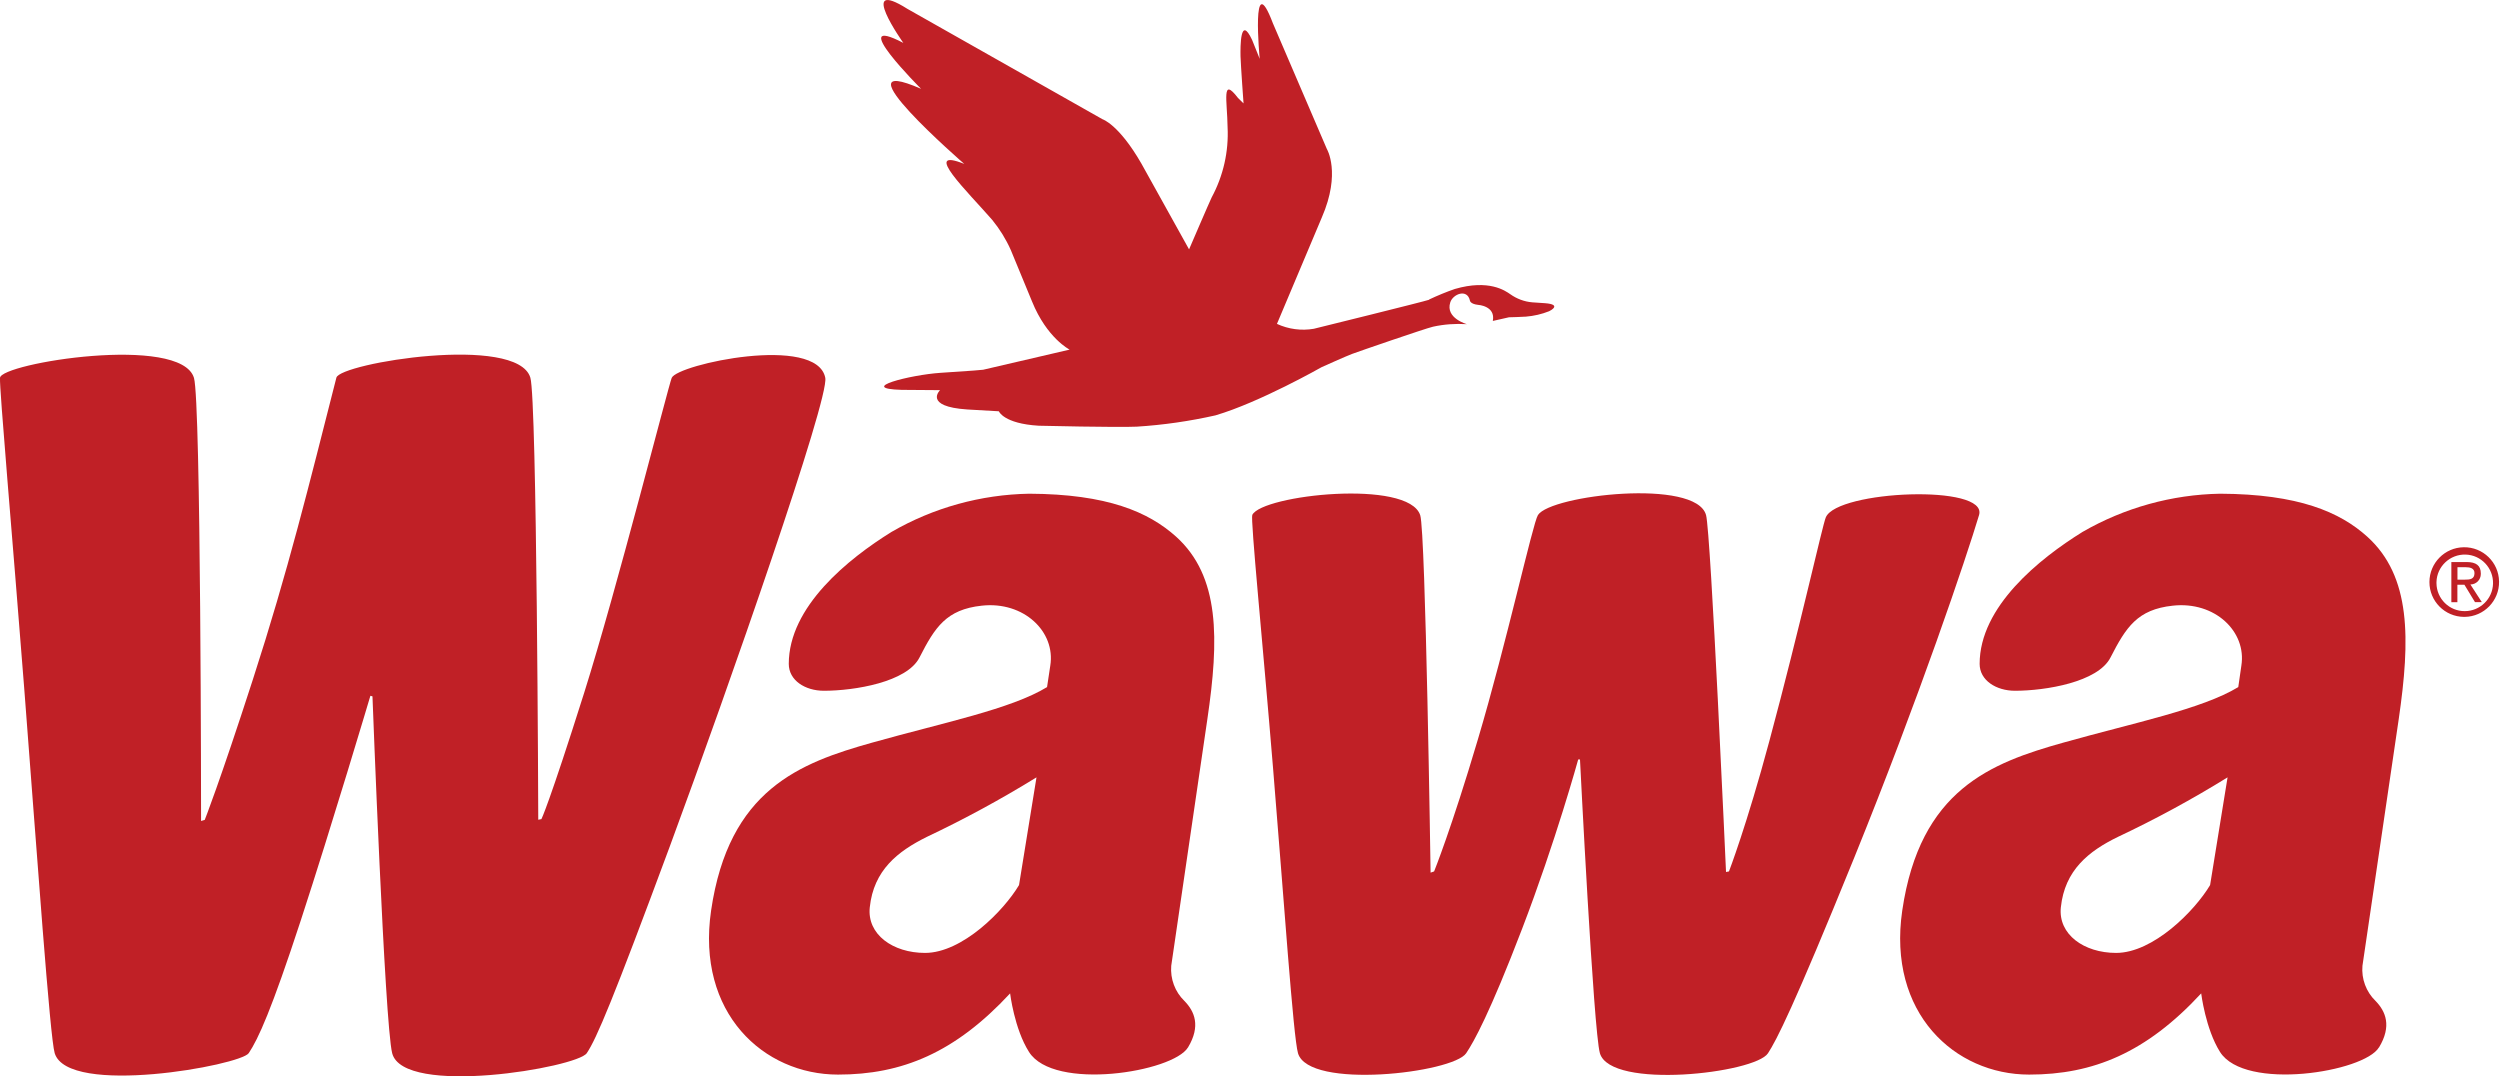
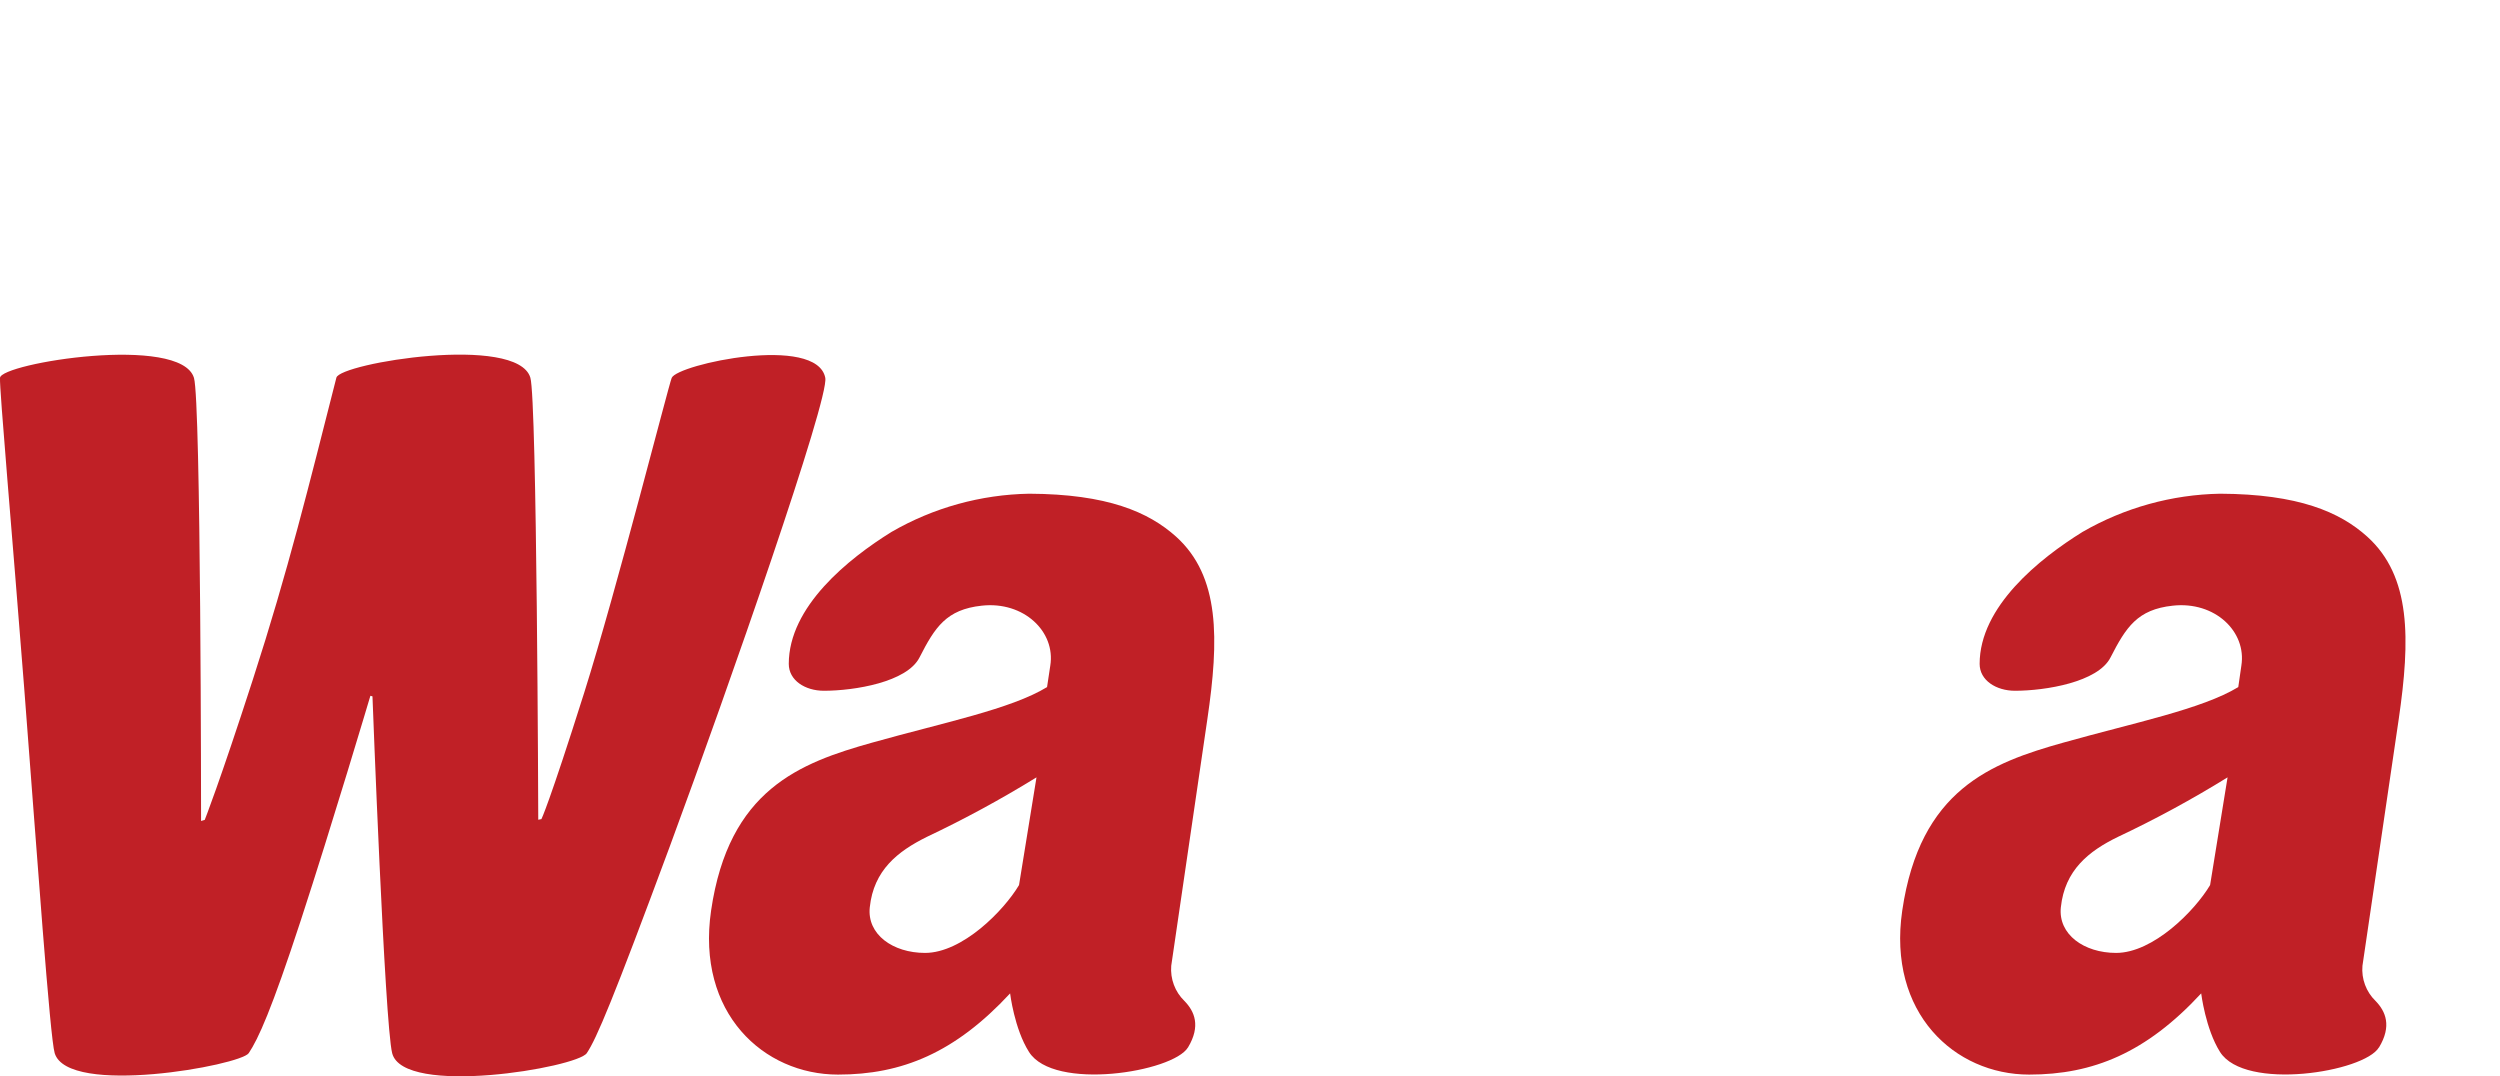
<svg xmlns="http://www.w3.org/2000/svg" id="Layer_2" data-name="Layer 2" viewBox="0 0 347.88 149.77">
  <defs>
    <style> .cls-1 { fill: none; } .cls-2 { fill: #c02026; } .cls-3 { clip-path: url(#clippath); } </style>
    <clipPath id="clippath">
      <rect class="cls-1" width="347.88" height="149.77" />
    </clipPath>
  </defs>
  <g id="Layer_1-2" data-name="Layer 1">
    <g id="Group_2343" data-name="Group 2343">
      <g id="Group_2321" data-name="Group 2321">
        <g class="cls-3">
          <g id="Group_2320" data-name="Group 2320">
            <path id="Path_5726" data-name="Path 5726" class="cls-2" d="M141.8,123.16c-2.13,3.59-7.91,9.44-13.08,9.44-4.48,0-8.09-2.58-7.69-6.34.54-5.17,3.88-7.79,7.93-9.8,5.24-2.48,10.34-5.25,15.27-8.29l-2.43,14.99ZM165.31,145.76c1.8-2.99.92-5.03-.5-6.48-1.31-1.27-1.98-3.07-1.83-4.89l5.03-34.34c1.63-11.09,1.77-19.84-4.35-25.37-3.83-3.44-9.58-5.93-20.44-5.98-6.73.12-13.32,1.94-19.15,5.31-6.03,3.74-14.31,10.4-14.31,18.37,0,2.3,2.28,3.74,4.89,3.74,4.25,0,11.56-1.2,13.3-4.63,2.15-4.22,3.74-6.68,8.66-7.21,5.84-.65,10.3,3.61,9.54,8.34l-.45,2.99c-5.04,3.07-14.42,4.94-24.31,7.72-10.1,2.83-19.98,6.55-22.44,23.38-2.08,14.26,7.31,22.82,17.66,22.82,8.9,0,16.29-3.04,23.95-11.3,0,0,.59,4.94,2.63,8.15,3.45,5.48,20.04,2.8,22.12-.63" />
            <path id="Path_5727" data-name="Path 5727" class="cls-2" d="M307.54,123.16c-2.13,3.59-7.92,9.44-13.08,9.44-4.47,0-8.08-2.58-7.69-6.34.54-5.17,3.87-7.82,7.93-9.8,5.24-2.47,10.34-5.24,15.27-8.29l-2.43,14.99ZM331.04,145.76c1.81-2.99.93-5.03-.48-6.48-1.31-1.27-1.98-3.07-1.82-4.89l5.05-34.34c1.61-11.09,1.74-19.84-4.38-25.37-3.81-3.44-9.59-5.93-20.47-5.98-6.73.12-13.31,1.95-19.14,5.31-6.03,3.74-14.33,10.4-14.33,18.37,0,2.3,2.31,3.74,4.92,3.74,4.25,0,11.55-1.2,13.29-4.63,2.16-4.22,3.74-6.68,8.66-7.21,5.87-.65,10.3,3.61,9.55,8.34l-.43,2.99c-5.07,3.07-14.43,4.94-24.32,7.72-10.1,2.83-19.97,6.55-22.44,23.38-2.08,14.26,7.31,22.82,17.66,22.82,8.9,0,16.3-3.04,23.94-11.3,0,0,.6,4.94,2.62,8.15,3.46,5.48,20.06,2.8,22.11-.63" />
-             <path id="Path_5728" data-name="Path 5728" class="cls-2" d="M198.87,41.71c-.6.23-16.05,4.04-16.05,4.04-1.74.3-3.53.06-5.13-.68l6.24-14.8c2.71-6.23.7-9.55.7-9.55l-7.5-17.47c-3.08-8.13-1.84,4.94-1.84,4.94l-1.06-2.64c-1.66-3.54-1.63.94-1.61,2.28.04,1.33.42,6.56.42,6.56l-.78-.77c-2.31-3.01-1.49.36-1.44,4.07.17,3.41-.6,6.79-2.22,9.79-.28.57-3.14,7.22-3.14,7.22l-6.64-11.95c-3.15-5.47-5.41-6.16-5.41-6.16L126.28,1.24c-7.14-4.5-.58,4.73-.58,4.73-8.17-4.24,2.47,6.39,2.47,6.39-12.15-5.3,6.01,10.45,6.01,10.45-6.06-2.42.5,3.89,3.89,7.79,1.04,1.27,1.91,2.68,2.58,4.18l2.96,7.17c2.07,5.11,5.23,6.7,5.23,6.7l-12.03,2.8c-2.37.22-1.56.11-5.94.43-4.2.28-11.73,2.19-5.41,2.37l5.35.04s-2.36,2.28,3.8,2.69l4.38.25s.67,1.72,5.56,2.01c0,0,10.94.26,13.64.13,3.68-.23,7.34-.76,10.94-1.57,6.18-1.82,14.76-6.7,14.76-6.7,0,0,3.51-1.58,4.25-1.85.85-.32,10.24-3.56,11.27-3.79,1.55-.34,3.13-.45,4.71-.35,0,0-3.03-.84-2.31-3.04.36-1.15,2.35-1.94,2.73-.26,0,0,.01.48,1.12.61,0,0,2.48.13,2.07,2.24l2.25-.51s2.05-.05,2.36-.09c1.1-.09,2.19-.34,3.22-.75.18-.08,1.83-.94-.57-1.12l-1.77-.12c-1.1-.09-2.16-.49-3.06-1.13-.72-.5-2.98-2.1-7.71-.73-1.22.42-2.42.92-3.59,1.47" />
            <path id="Path_5729" data-name="Path 5729" class="cls-2" d="M73.8,52.55c.92,3.02,1.1,61.52,1.1,61.52l.44-.09s1.01-1.95,5.96-17.61c4.5-14.27,11.74-42.77,12.17-43.79.8-1.89,20.19-6.08,21.37,0,.55,2.93-13.26,42.51-21.64,65.21-7.94,21.42-10.18,26.72-11.55,28.76-1.36,2.01-25.53,6.11-27.08,0-1.04-4.12-2.74-49.65-2.74-49.65l-.29-.08s-5.32,17.9-9.68,31.24c-4.08,12.47-5.92,16.51-7.25,18.49-1.16,1.7-25.15,6.07-27,0-.66-2.19-2.42-27.21-4.25-50.89C1.7,74.35-.09,54.1,0,52.58c.13-2.05,25.14-6.08,26.99,0,.98,3.22.99,61.66.99,61.66l.51-.15s2.02-5.07,6.7-19.54c4.9-15.13,7.79-26.97,11.62-42,.52-2.01,25.17-6.07,26.99,0" />
-             <path id="Path_5730" data-name="Path 5730" class="cls-2" d="M237.4,71.67c.67,2.37,2.78,49.67,2.78,49.67l.41-.08s2.47-6.41,5.62-18.14c4.32-16.06,7.39-30.06,7.86-31.14,1.62-3.74,22.62-4.65,21.32-.31-1.73,5.8-8.34,25.41-17.38,47.7-8.53,21-10.8,25.36-11.99,27.19-1.8,2.79-21.9,5.1-23.39,0-.89-3.08-2.77-40.88-2.77-40.88h-.25s-3.12,11.35-7.8,23.55c-4.51,11.78-6.72,15.74-7.79,17.33-1.85,2.74-21.9,5.1-23.4,0-.66-2.28-1.96-21.38-3.47-39.65-1.46-17.74-3.16-34.69-2.89-35.26,1.39-2.79,21.74-5.01,23.37.05.75,2.33,1.44,49.73,1.44,49.73l.49-.17s2.38-5.86,6.08-18.33c4.01-13.47,7.66-30.17,8.37-31.26,1.8-2.79,21.99-5.12,23.39,0" />
-             <path id="Path_5731" data-name="Path 5731" class="cls-2" d="M339.04,80.99c.06-2.17,1.88-3.88,4.05-3.82,2.17.06,3.88,1.88,3.82,4.05-.06,2.12-1.8,3.81-3.92,3.82-2.16.02-3.93-1.72-3.95-3.89,0-.05,0-.11,0-.16M342.98,85.84c2.67-.04,4.81-2.24,4.77-4.92s-2.24-4.81-4.92-4.77c-2.64.04-4.76,2.19-4.77,4.83-.01,2.67,2.14,4.84,4.81,4.86.03,0,.07,0,.1,0M341.96,81.37h.97l1.47,2.42h.95l-1.59-2.46c.8,0,1.45-.65,1.45-1.45,0-.03,0-.06,0-.08,0-1.1-.65-1.59-1.97-1.59h-2.13v5.59h.84v-2.42ZM341.96,80.66v-1.73h1.15c.59,0,1.22.13,1.22.82,0,.86-.64.91-1.36.91h-1.01Z" />
          </g>
        </g>
      </g>
    </g>
  </g>
</svg>